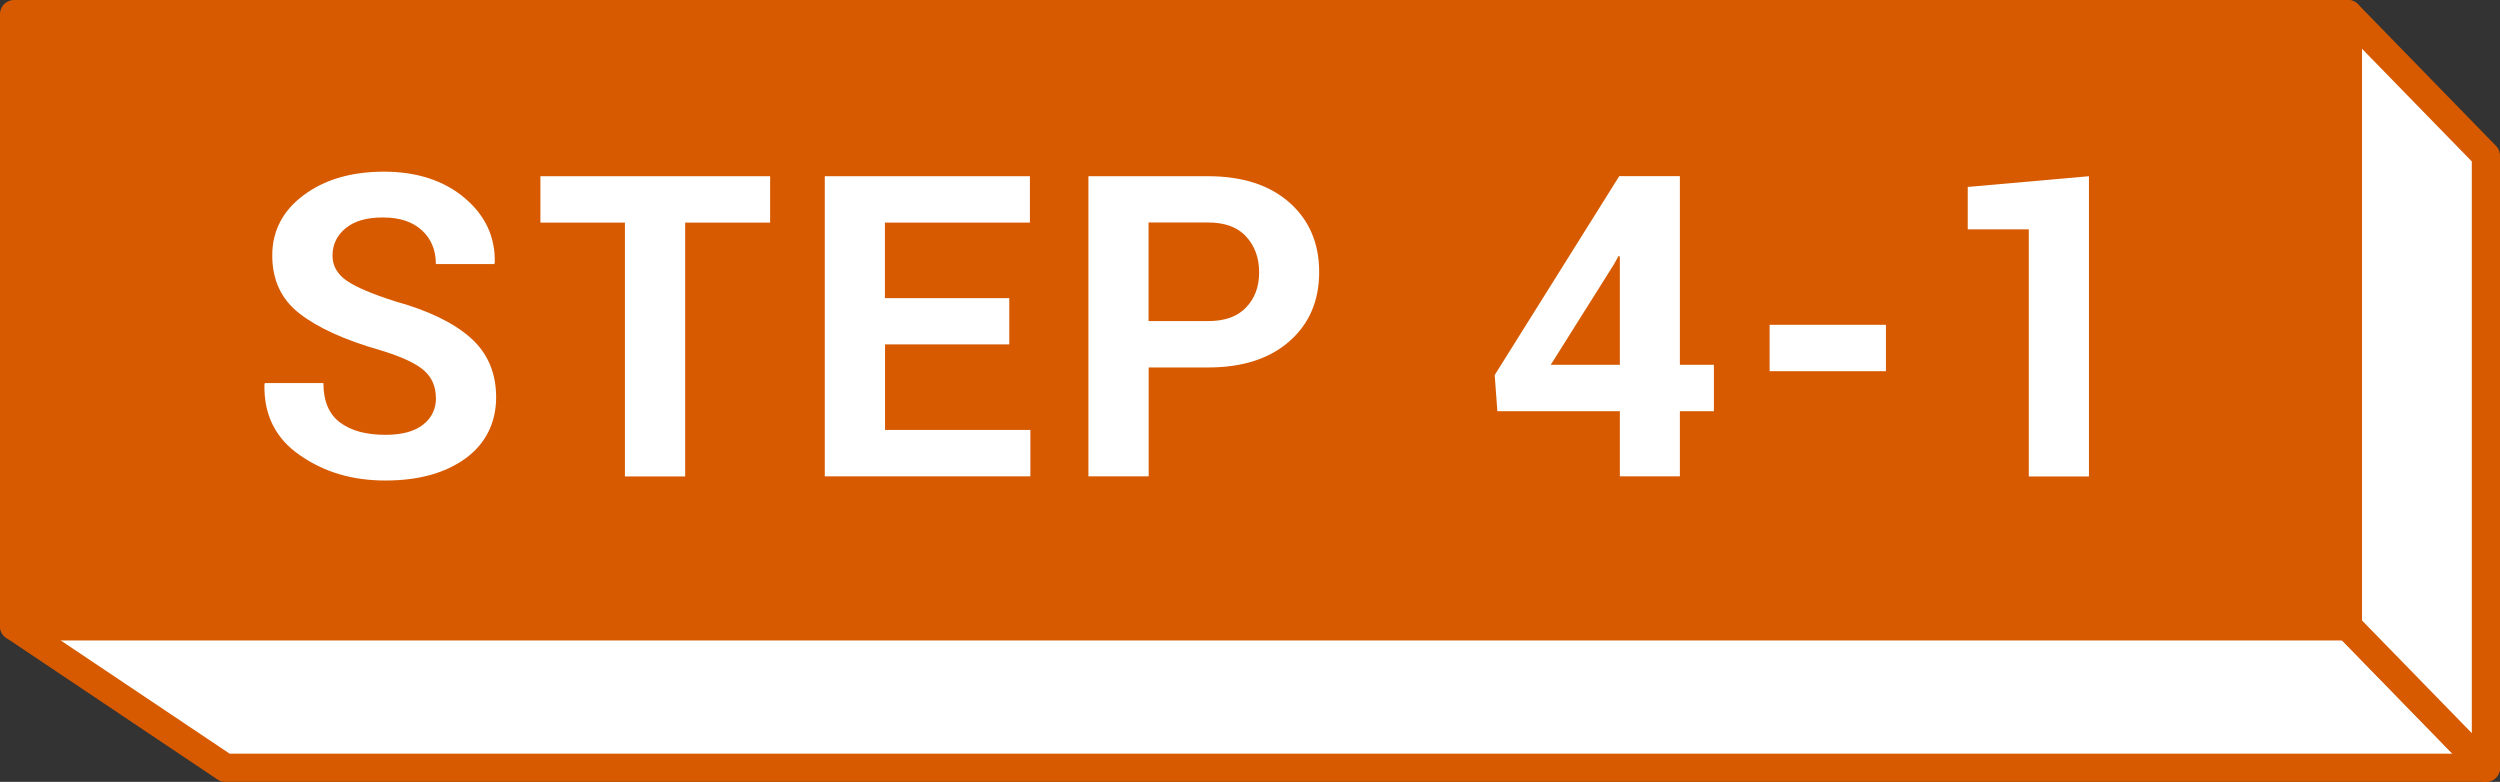
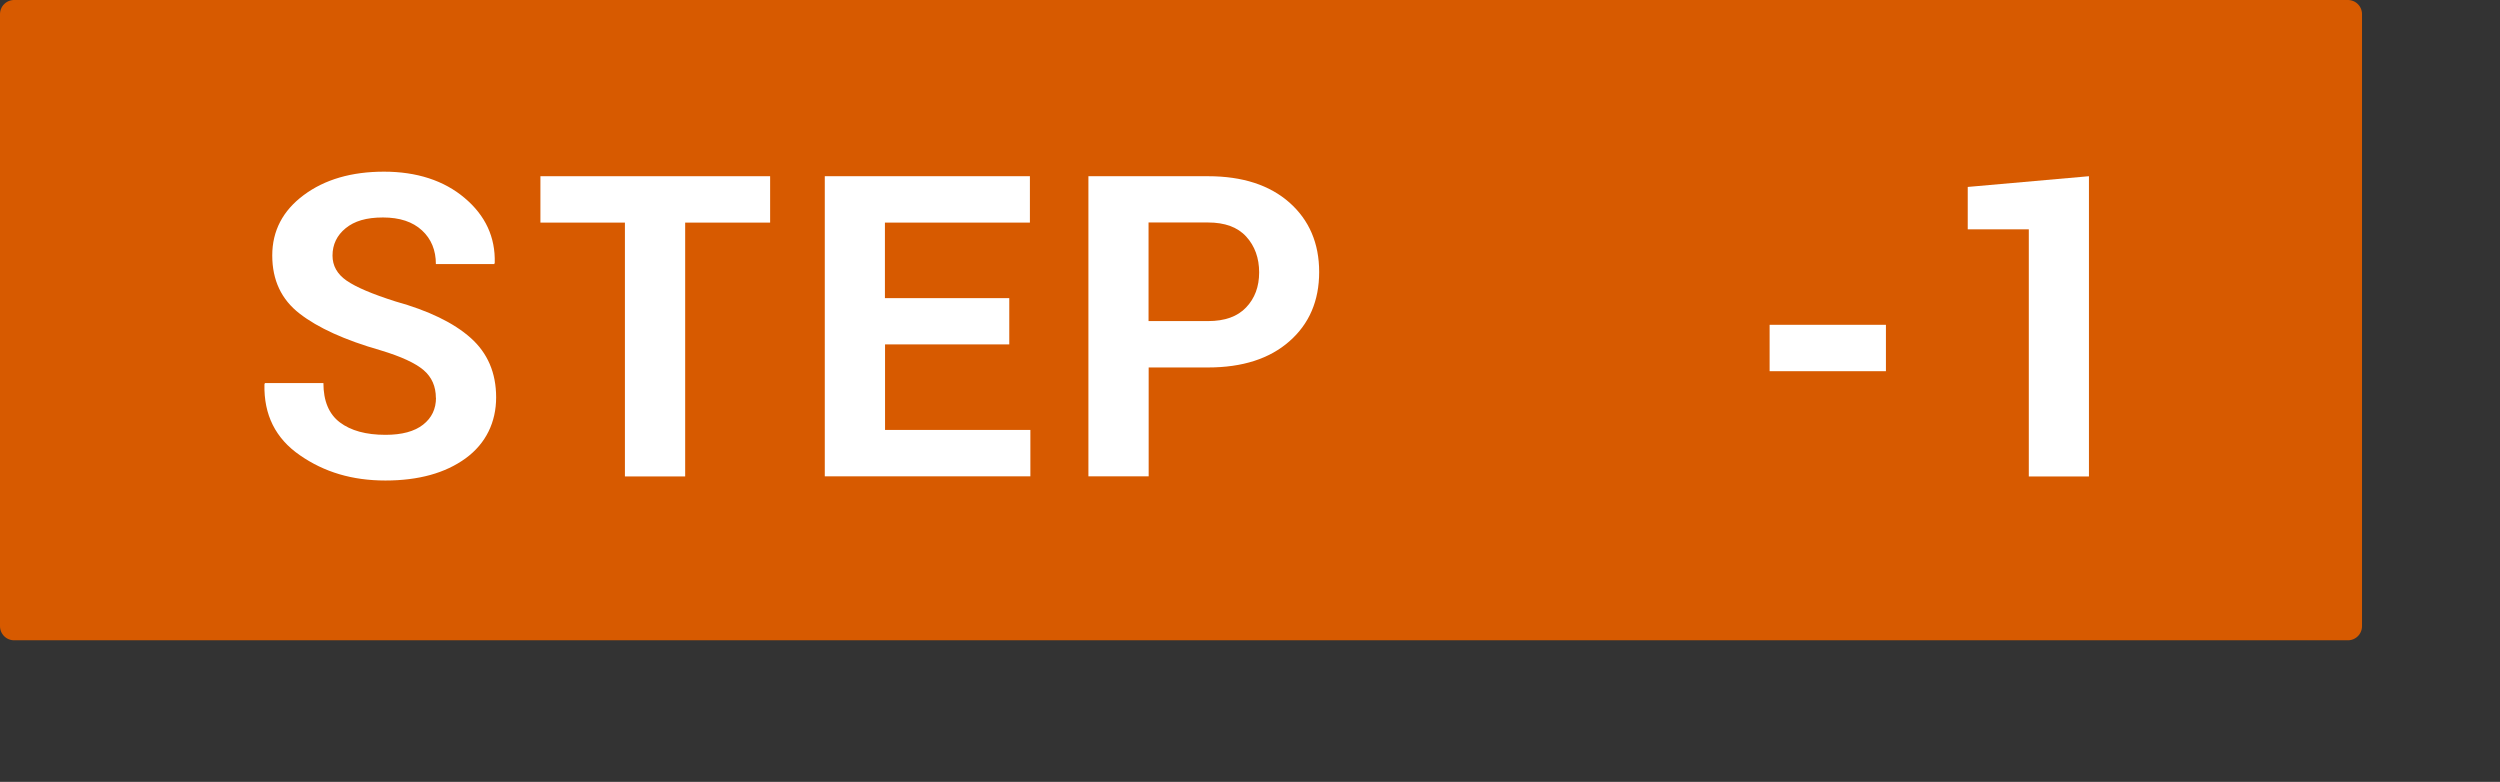
<svg xmlns="http://www.w3.org/2000/svg" id="_レイヤー_2" width="214.51" height="67.09" viewBox="0 0 214.51 67.09">
  <rect x="0" y="0" width="214.51" height="67.09" fill="#333333" stroke="none" />
  <defs>
    <style>.cls-1{fill:#d75a00;}.cls-1,.cls-2{stroke:#d75a00;stroke-linejoin:round;stroke-width:2.42px;}.cls-2,.cls-3{fill:#fff;}.cls-3{stroke-width:0px;}</style>
  </defs>
  <g id="_レイヤー_1-2">
-     <polygon class="cls-2" points="213.3 65.88 19.34 65.88 1.21 53.73 201.46 53.73 213.3 65.88" />
-     <polygon class="cls-2" points="213.3 65.88 213.3 13.36 201.46 1.21 201.46 53.73 213.3 65.88" />
    <rect class="cls-1" x="1.21" y="1.21" width="200.25" height="52.52" />
    <path class="cls-3" d="M37.4,34.15c0-.99-.35-1.79-1.05-2.39s-1.93-1.17-3.69-1.7c-3.07-.88-5.38-1.93-6.95-3.15-1.57-1.21-2.35-2.88-2.35-4.99s.9-3.84,2.7-5.18c1.8-1.34,4.1-2.01,6.89-2.01s5.14.75,6.92,2.26c1.78,1.5,2.64,3.36,2.58,5.56l-.04.11h-5.01c0-1.19-.4-2.16-1.19-2.89-.8-.74-1.91-1.11-3.35-1.11s-2.45.31-3.2.92-1.13,1.4-1.13,2.35c0,.87.4,1.59,1.21,2.15.81.56,2.2,1.15,4.18,1.78,2.84.79,5,1.83,6.46,3.13,1.46,1.3,2.19,3,2.19,5.11s-.87,3.95-2.61,5.22c-1.74,1.27-4.04,1.91-6.89,1.91s-5.25-.72-7.34-2.17c-2.09-1.44-3.1-3.47-3.04-6.08l.04-.11h5.02c0,1.53.47,2.66,1.41,3.37.94.71,2.24,1.07,3.92,1.07,1.4,0,2.48-.29,3.22-.87.74-.58,1.11-1.35,1.11-2.32Z" />
    <path class="cls-3" d="M66.08,19.1h-7.29v21.78h-5.17v-21.78h-7.25v-3.98h19.71v3.98Z" />
    <path class="cls-3" d="M86.61,29.55h-10.67v7.34h12.47v3.98h-17.64V15.12h17.6v3.98h-12.44v6.48h10.67v3.98Z" />
    <path class="cls-3" d="M98.56,31.53v9.34h-5.17V15.12h10.26c2.96,0,5.29.76,6.99,2.26,1.7,1.51,2.55,3.5,2.55,5.96s-.85,4.45-2.55,5.94c-1.7,1.5-4.03,2.25-6.99,2.25h-5.1ZM98.56,27.55h5.1c1.44,0,2.53-.39,3.27-1.18.74-.78,1.11-1.78,1.11-3s-.37-2.26-1.11-3.07c-.74-.81-1.83-1.21-3.28-1.21h-5.1v8.46Z" />
-     <path class="cls-3" d="M144.14,31.3h2.92v3.98h-2.92v5.59h-5.15v-5.59h-10.51l-.23-3.1,10.69-17.07h5.2v16.19ZM133.06,31.3h5.93v-9.29l-.11-.04-.41.73-5.41,8.6Z" />
    <path class="cls-3" d="M161.82,31.85h-9.98v-3.98h9.98v3.98Z" />
    <path class="cls-3" d="M179.25,40.88h-5.17v-21.2h-5.24v-3.64l10.4-.92v25.76Z" />
  </g>
</svg>